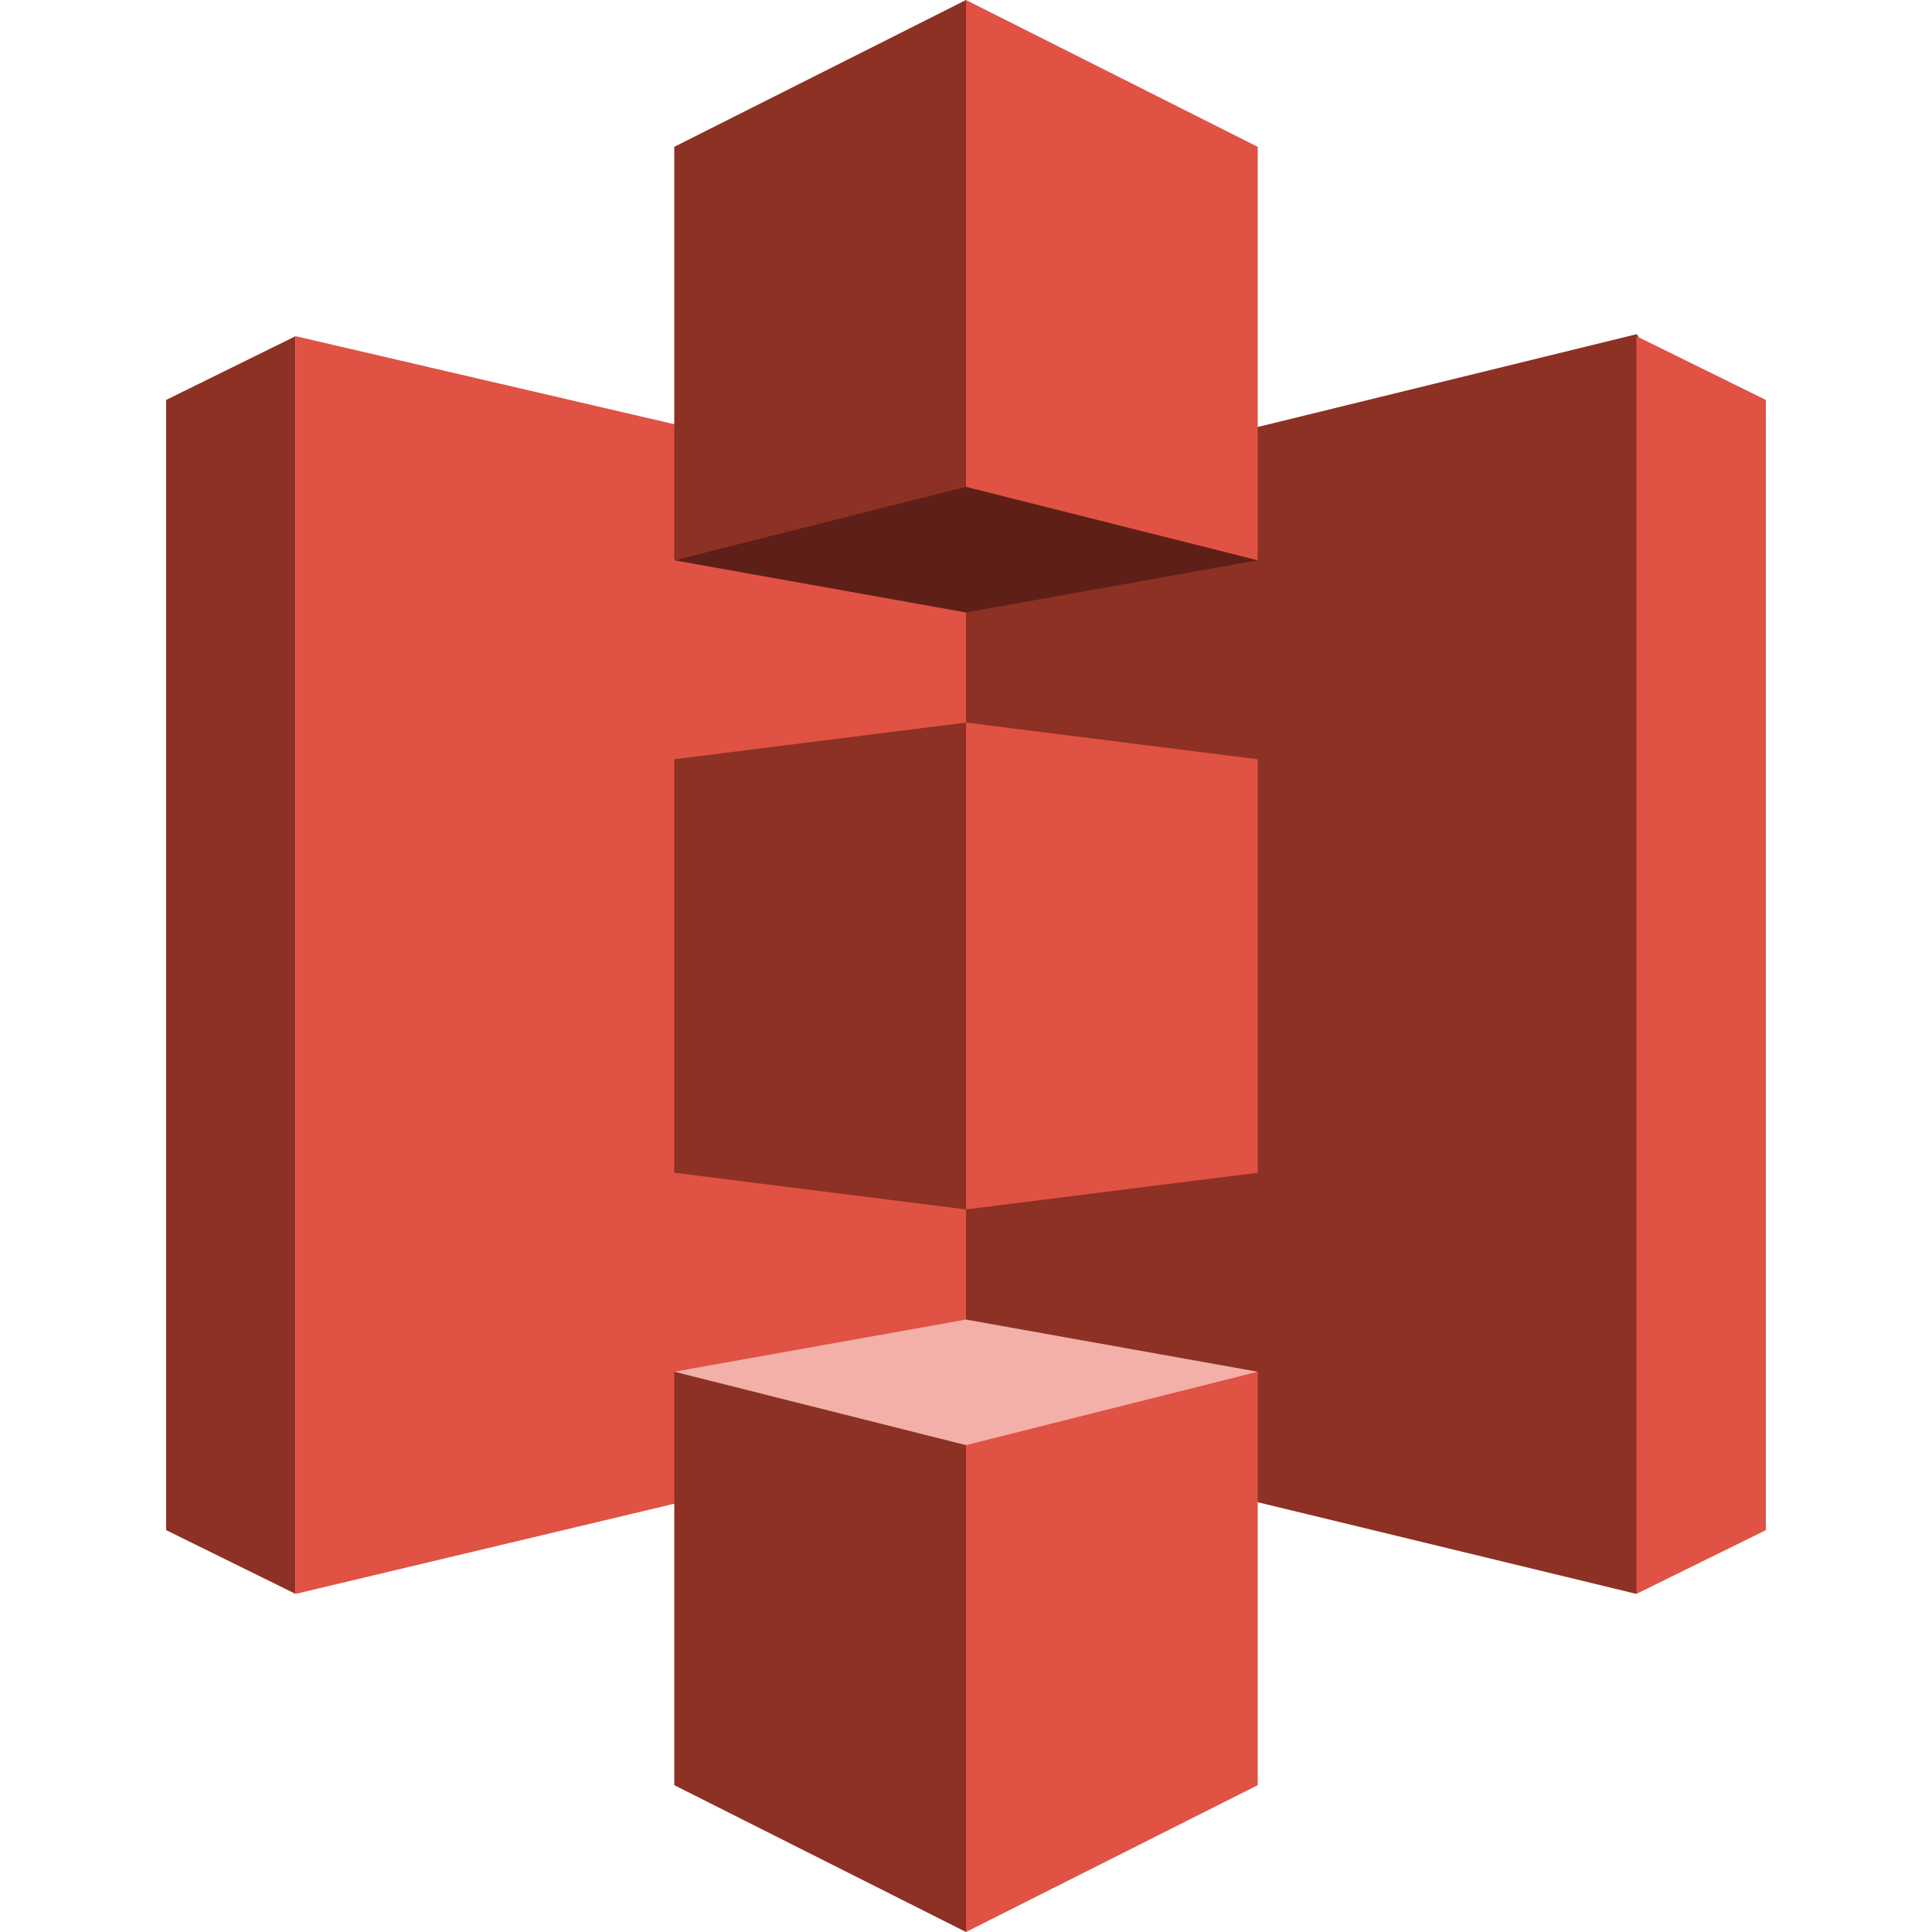
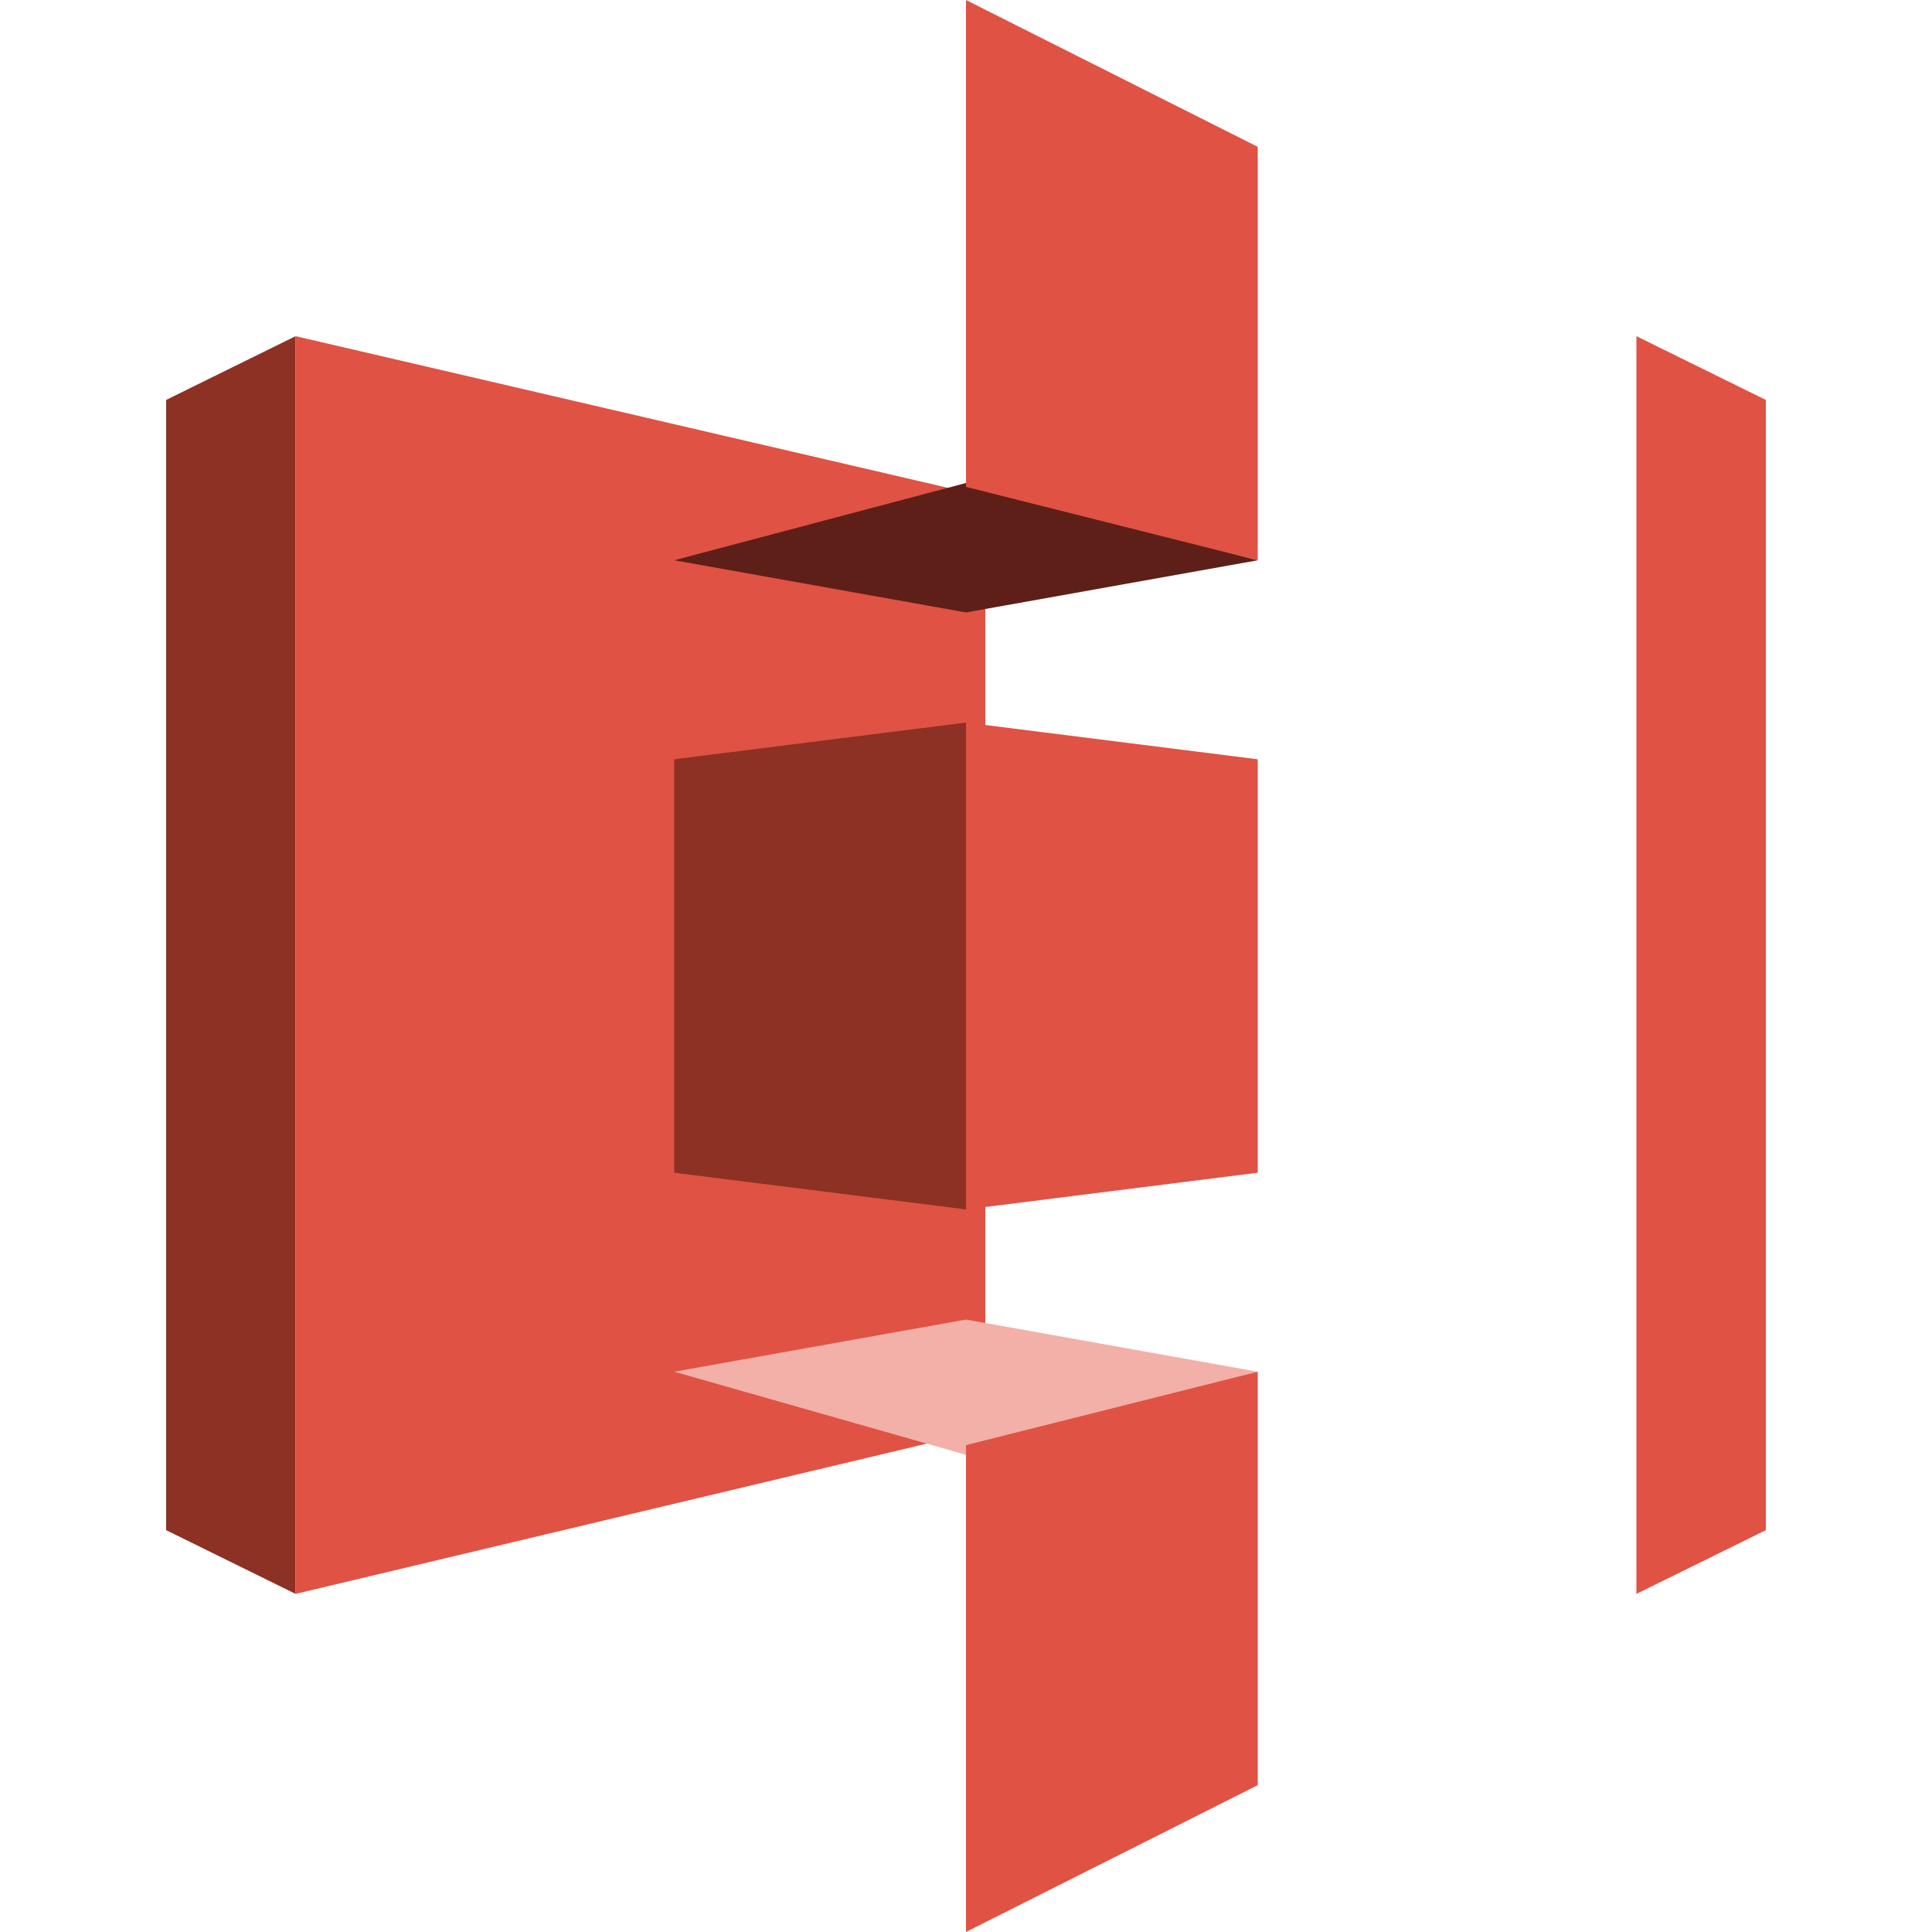
<svg xmlns="http://www.w3.org/2000/svg" width="100" height="100" fill="none">
  <path d="M15.3 17.4l-6.7 3.3v58.5l6.7 3.3V17.4z" fill="#8C3123" />
  <path d="M51 74l-35.7 8.5V17.4L51 25.7V74z" fill="#E05243" />
  <path d="M34.9 60.7L50 62.6l.1-.2.1-24.8-.2-.2-15.1 1.9v21.4z" fill="#8C3123" />
-   <path d="M50 74.1l34.7 8.4.1-.1v-65l-.1-.1L50 25.8v48.3z" fill="#8C3123" />
  <path d="M65.1 60.7L50 62.6V37.4l15.1 1.9v21.4z" fill="#E05243" />
  <path d="M65.1 29L50 31.7 34.9 29 50 25l15.1 4z" fill="#5E1F18" />
  <path d="M65.1 71L50 68.3 34.9 71 50 75.3 65.1 71z" fill="#F2B0A9" />
-   <path d="M34.9 29L50 25.2h.1V.1L50 0 34.9 7.6V29z" fill="#8C3123" />
  <path d="M65.1 29L50 25.2V0l15.1 7.6V29z" fill="#E05243" />
-   <path d="M50 100l-15.1-7.6V71L50 74.8l.2.3-.1 24.5-.1.4z" fill="#8C3123" />
  <path d="M50 100l15.1-7.6V71L50 74.8V100zm34.7-82.6l6.7 3.3v58.5l-6.7 3.3V17.4z" fill="#E05243" />
</svg>